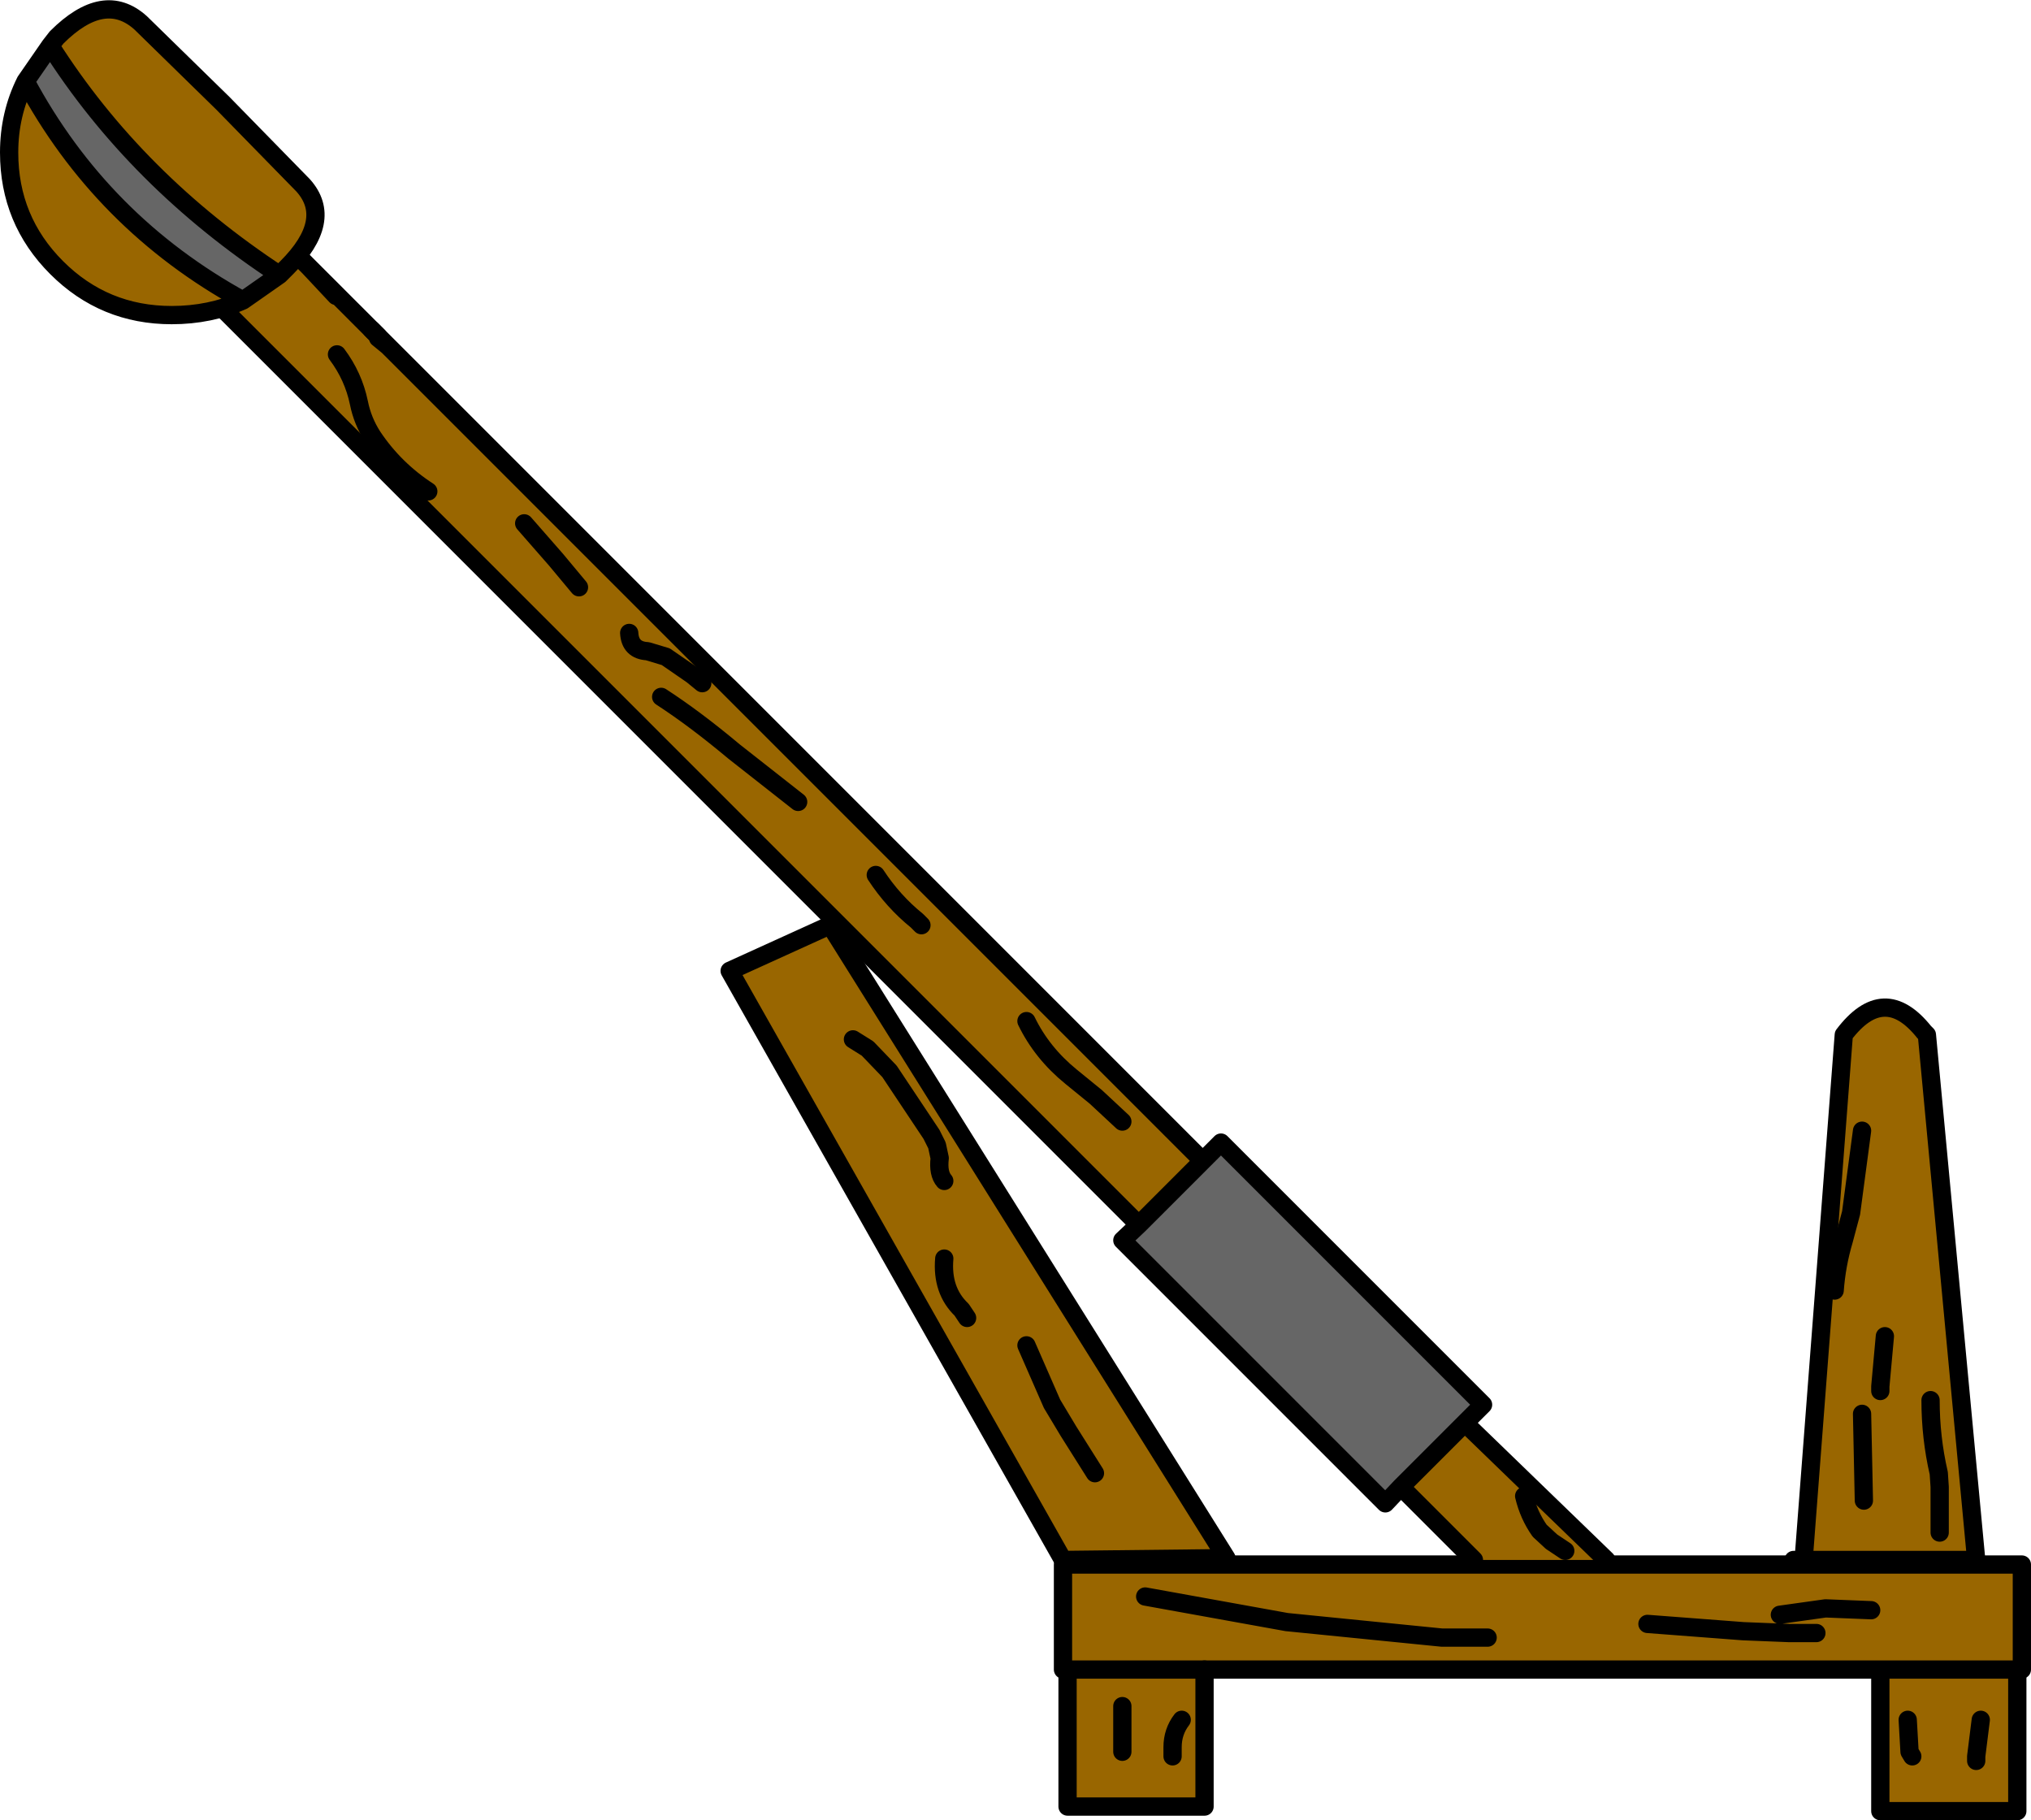
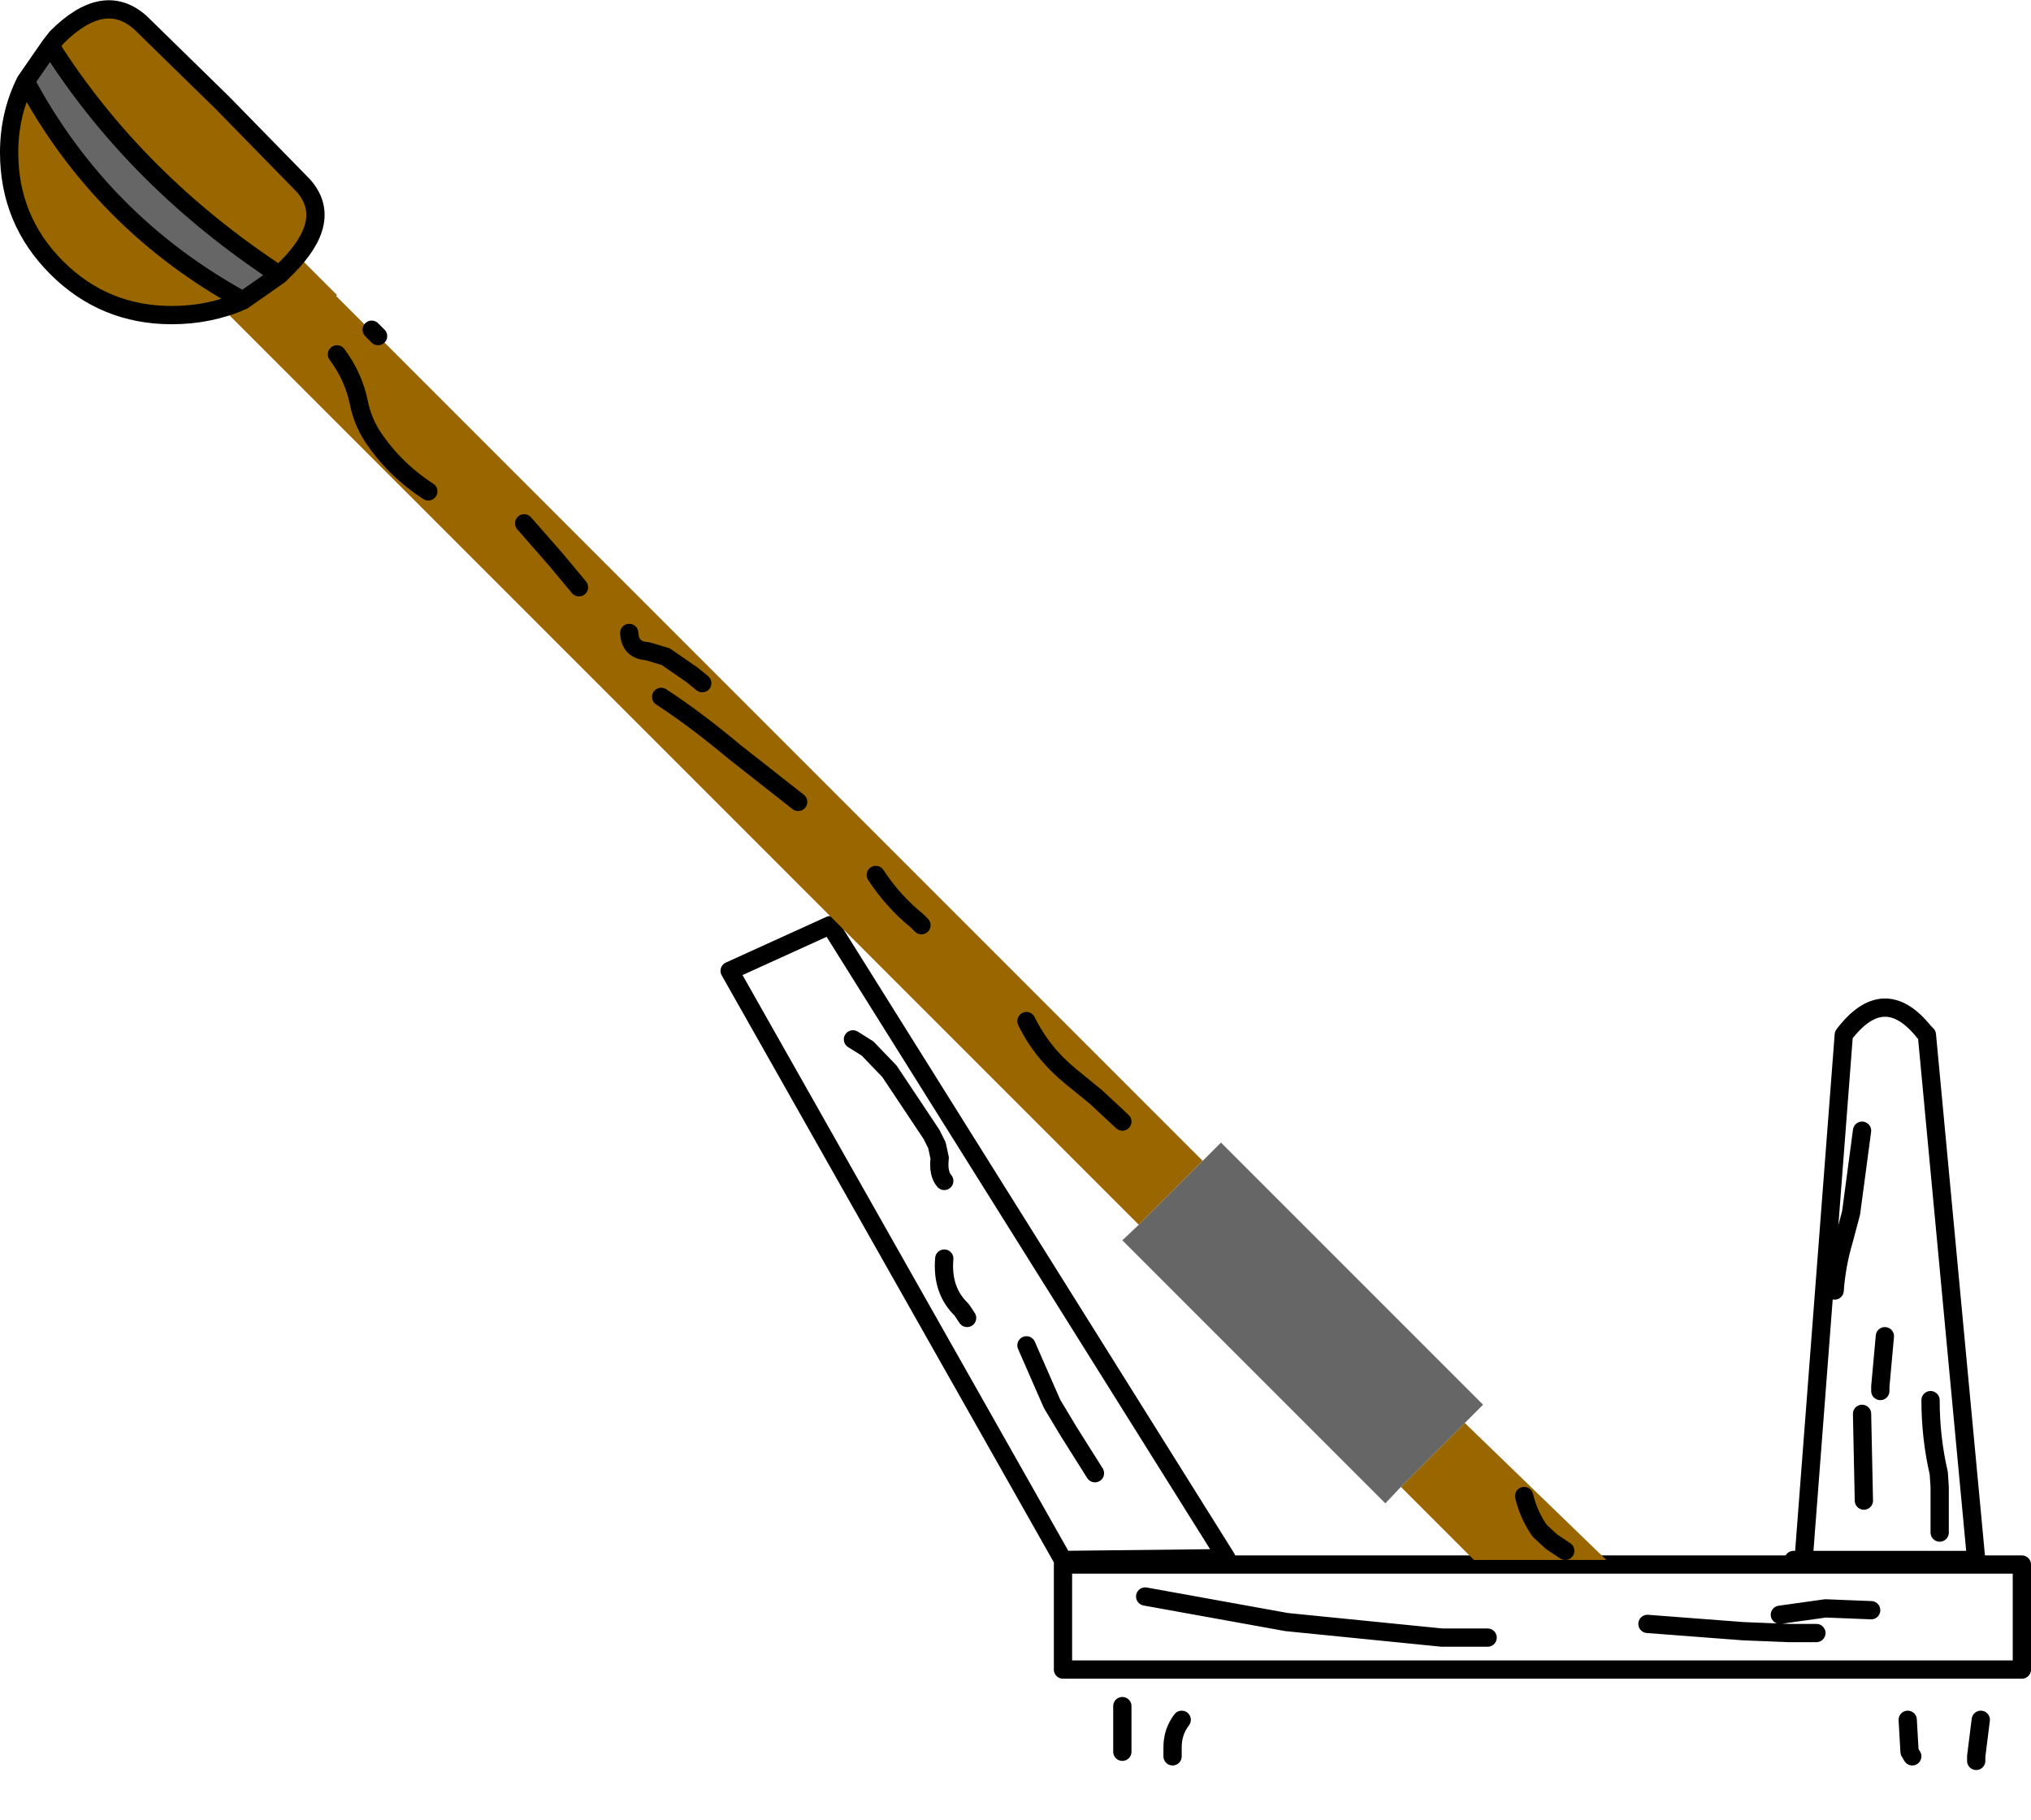
<svg xmlns="http://www.w3.org/2000/svg" height="99.65px" width="111.2px">
  <g transform="matrix(1.0, 0.0, 0.0, 1.0, 47.35, 75.2)">
-     <path d="M-1.9 -24.55 L19.8 10.1 10.85 10.2 -7.4 -22.05 -1.9 -24.55 M12.6 5.45 L11.15 3.15 10.25 1.65 8.85 -1.55 10.25 1.65 11.15 3.15 12.6 5.45 M5.6 -3.05 L5.3 -3.5 Q4.2 -4.55 4.35 -6.3 4.2 -4.55 5.3 -3.5 L5.6 -3.05 M4.35 -10.55 Q4.0 -10.95 4.1 -11.8 L3.95 -12.5 3.65 -13.1 1.35 -16.55 0.15 -17.8 -0.65 -18.3 0.15 -17.8 1.35 -16.55 3.65 -13.1 3.95 -12.5 4.1 -11.8 Q4.0 -10.95 4.35 -10.55 M51.4 10.2 L53.6 -18.55 Q55.8 -21.45 58.0 -18.7 L58.15 -18.55 60.85 10.2 51.4 10.2 M54.7 6.95 L54.6 2.2 54.7 6.95 M58.85 8.7 L58.85 6.2 58.8 5.45 Q58.35 3.5 58.35 1.45 58.35 3.5 58.8 5.45 L58.85 6.2 58.85 8.7 M55.6 0.95 L55.6 0.7 55.85 -2.05 55.6 0.7 55.6 0.95 M53.1 -4.55 Q53.2 -5.95 53.6 -7.3 L54.0 -8.8 54.6 -13.3 54.0 -8.8 53.6 -7.3 Q53.2 -5.95 53.1 -4.55" fill="#996600" fill-rule="evenodd" stroke="none" />
    <path d="M-1.9 -24.55 L19.8 10.1 10.85 10.2 -7.4 -22.05 -1.9 -24.55 M51.4 10.2 L53.6 -18.55 Q55.8 -21.45 58.0 -18.7 L58.15 -18.55 60.85 10.2 51.4 10.2 50.85 10.2" fill="none" stroke="#000000" stroke-linecap="round" stroke-linejoin="round" stroke-width="1.0" />
    <path d="M-0.65 -18.3 L0.15 -17.8 1.35 -16.55 3.65 -13.1 3.95 -12.5 4.1 -11.8 Q4.0 -10.95 4.35 -10.55 M4.35 -6.3 Q4.2 -4.55 5.3 -3.5 L5.6 -3.05 M8.85 -1.55 L10.25 1.65 11.15 3.15 12.6 5.45 M54.6 -13.3 L54.0 -8.8 53.6 -7.3 Q53.2 -5.95 53.1 -4.55 M55.85 -2.05 L55.6 0.7 55.6 0.95 M58.35 1.45 Q58.35 3.5 58.8 5.45 L58.85 6.2 58.85 8.7 M54.6 2.2 L54.7 6.95" fill="none" stroke="#000000" stroke-linecap="round" stroke-linejoin="round" stroke-width="1.0" />
-     <path d="M18.6 16.2 L11.1 16.2 18.6 16.2 18.6 23.7 11.1 23.7 11.1 16.2 10.85 16.2 10.85 10.45 28.35 10.45 35.6 10.45 28.35 10.45 28.1 10.2 35.35 10.2 35.6 10.45 63.35 10.45 63.35 16.2 18.6 16.2 M16.85 20.95 L16.85 20.45 Q16.85 19.6 17.35 18.95 16.85 19.6 16.85 20.45 L16.85 20.95 M14.1 20.7 L14.1 20.45 14.1 18.2 14.1 20.45 14.1 20.7 M63.1 16.45 L63.1 23.95 55.6 23.95 55.6 16.45 63.1 16.45 M60.85 21.2 L60.85 20.95 61.1 18.95 60.85 20.95 60.85 21.2 M57.35 20.95 L57.2 20.7 57.1 18.95 57.2 20.7 57.35 20.95 M55.1 12.95 L52.6 12.85 50.1 13.2 52.6 12.85 55.1 12.95 M52.1 14.2 L50.6 14.2 48.1 14.1 42.85 13.7 48.1 14.1 50.6 14.2 52.1 14.2 M34.1 14.45 L31.6 14.45 23.1 13.6 15.35 12.2 23.1 13.6 31.6 14.45 34.1 14.45" fill="#996600" fill-rule="evenodd" stroke="none" />
-     <path d="M11.1 16.2 L11.1 23.7 18.6 23.7 18.6 16.2 M63.1 16.45 L63.1 23.95 55.6 23.95 55.6 16.45" fill="none" stroke="#000000" stroke-linecap="round" stroke-linejoin="round" stroke-width="1.0" />
    <path d="M11.1 16.2 L18.6 16.2 63.35 16.2 63.35 10.45 35.6 10.45 28.35 10.45 10.85 10.45 10.85 16.2 11.1 16.2 M14.1 18.2 L14.1 20.45 14.1 20.7 M17.35 18.95 Q16.85 19.6 16.85 20.45 L16.85 20.95 M61.1 18.95 L60.85 20.95 60.85 21.2 M15.35 12.2 L23.1 13.6 31.6 14.45 34.1 14.45 M42.85 13.7 L48.1 14.1 50.6 14.2 52.1 14.2 M50.1 13.2 L52.6 12.85 55.1 12.95 M57.1 18.95 L57.2 20.7 57.35 20.95" fill="none" stroke="#000000" stroke-linecap="round" stroke-linejoin="round" stroke-width="1.0" />
    <path d="M-28.9 -59.05 L-28.95 -59.0 -26.65 -56.7 -26.65 -56.8 -27.0 -57.15 -26.1 -56.25 18.5 -11.65 15.0 -8.15 -35.75 -58.9 -32.25 -62.4 -30.45 -60.6 -28.9 -59.05 M-28.95 -59.0 L-30.45 -60.6 -28.95 -59.0 M-23.9 -48.3 Q-25.75 -49.5 -26.95 -51.3 -27.5 -52.15 -27.7 -53.15 -28.0 -54.6 -28.9 -55.8 -28.0 -54.6 -27.7 -53.15 -27.5 -52.15 -26.95 -51.3 -25.75 -49.5 -23.9 -48.3 M-26.65 -56.7 L-26.1 -56.25 -26.65 -56.7 M32.85 2.7 L40.6 10.2 33.35 10.2 29.35 6.2 32.85 2.7 M38.35 9.7 L37.6 9.2 36.95 8.6 Q36.35 7.75 36.1 6.7 36.35 7.75 36.95 8.6 L37.6 9.2 38.35 9.7 M14.1 -13.8 L12.65 -15.15 11.3 -16.25 Q9.7 -17.55 8.85 -19.3 9.7 -17.55 11.3 -16.25 L12.65 -15.15 14.1 -13.8 M3.1 -24.55 L2.85 -24.8 Q1.55 -25.85 0.6 -27.3 1.55 -25.85 2.85 -24.8 L3.1 -24.55 M-8.9 -37.8 L-9.45 -38.25 -10.9 -39.25 -11.9 -39.55 Q-12.85 -39.6 -12.9 -40.55 -12.85 -39.6 -11.9 -39.55 L-10.9 -39.25 -9.45 -38.25 -8.9 -37.8 M-3.65 -31.3 L-7.15 -34.05 Q-9.3 -35.85 -11.15 -37.05 -9.3 -35.85 -7.15 -34.05 L-3.65 -31.3 M-15.65 -43.05 L-16.9 -44.55 -18.65 -46.55 -16.9 -44.55 -15.65 -43.05" fill="#996600" fill-rule="evenodd" stroke="none" />
    <path d="M18.5 -11.65 L19.5 -12.65 33.85 1.7 32.85 2.7 29.35 6.2 28.5 7.1 14.1 -7.3 15.0 -8.15 18.5 -11.65" fill="#666666" fill-rule="evenodd" stroke="none" />
-     <path d="M-27.0 -57.15 L-28.9 -59.05 -30.45 -60.6 -28.95 -59.0 M15.0 -8.15 L-35.75 -58.9 -32.25 -62.4 -30.45 -60.6 M-26.1 -56.25 L-26.65 -56.7 M-27.0 -57.15 L-26.1 -56.25 18.5 -11.65 19.5 -12.65 33.85 1.7 32.85 2.7 40.6 10.2 M33.35 10.2 L29.35 6.2 28.5 7.1 14.1 -7.3 15.0 -8.15 18.5 -11.65 M29.35 6.2 L32.85 2.7" fill="none" stroke="#000000" stroke-linecap="round" stroke-linejoin="round" stroke-width="1.0" />
    <path d="M-26.65 -56.8 L-27.0 -57.15 M-28.9 -55.8 Q-28.0 -54.6 -27.7 -53.15 -27.5 -52.15 -26.95 -51.3 -25.75 -49.5 -23.9 -48.3 M-18.65 -46.55 L-16.9 -44.55 -15.65 -43.05 M-11.15 -37.05 Q-9.3 -35.85 -7.15 -34.05 L-3.65 -31.3 M-12.9 -40.55 Q-12.85 -39.6 -11.9 -39.55 L-10.9 -39.25 -9.45 -38.25 -8.9 -37.8 M0.6 -27.3 Q1.55 -25.85 2.85 -24.8 L3.1 -24.55 M8.85 -19.3 Q9.7 -17.55 11.3 -16.25 L12.65 -15.15 14.1 -13.8 M36.1 6.7 Q36.35 7.75 36.95 8.6 L37.6 9.2 38.35 9.7" fill="none" stroke="#000000" stroke-linecap="round" stroke-linejoin="round" stroke-width="1.0" />
    <path d="M-44.6 -72.7 L-44.25 -73.15 Q-41.65 -75.75 -39.65 -73.95 L-35.15 -69.55 -30.75 -65.05 Q-29.05 -63.15 -31.65 -60.55 L-32.05 -60.15 Q-39.9 -65.3 -44.6 -72.7 M-34.05 -58.75 Q-35.85 -57.95 -37.95 -57.95 -41.65 -57.95 -44.25 -60.55 -46.85 -63.15 -46.85 -66.85 -46.85 -68.95 -45.95 -70.75 -41.8 -63.0 -34.05 -58.75" fill="#996600" fill-rule="evenodd" stroke="none" />
    <path d="M-45.95 -70.75 L-44.6 -72.7 Q-39.9 -65.3 -32.05 -60.15 L-34.05 -58.75 Q-41.8 -63.0 -45.95 -70.75" fill="#666666" fill-rule="evenodd" stroke="none" />
    <path d="M-45.95 -70.75 L-44.6 -72.7 -44.25 -73.15 Q-41.65 -75.75 -39.65 -73.95 L-35.15 -69.55 -30.75 -65.05 Q-29.05 -63.15 -31.65 -60.55 L-32.05 -60.15 -34.05 -58.75 Q-35.85 -57.95 -37.95 -57.95 -41.65 -57.95 -44.25 -60.55 -46.85 -63.15 -46.85 -66.85 -46.85 -68.95 -45.95 -70.75 -41.8 -63.0 -34.05 -58.75 M-44.6 -72.7 Q-39.9 -65.3 -32.05 -60.15" fill="none" stroke="#000000" stroke-linecap="round" stroke-linejoin="round" stroke-width="1.0" />
  </g>
</svg>